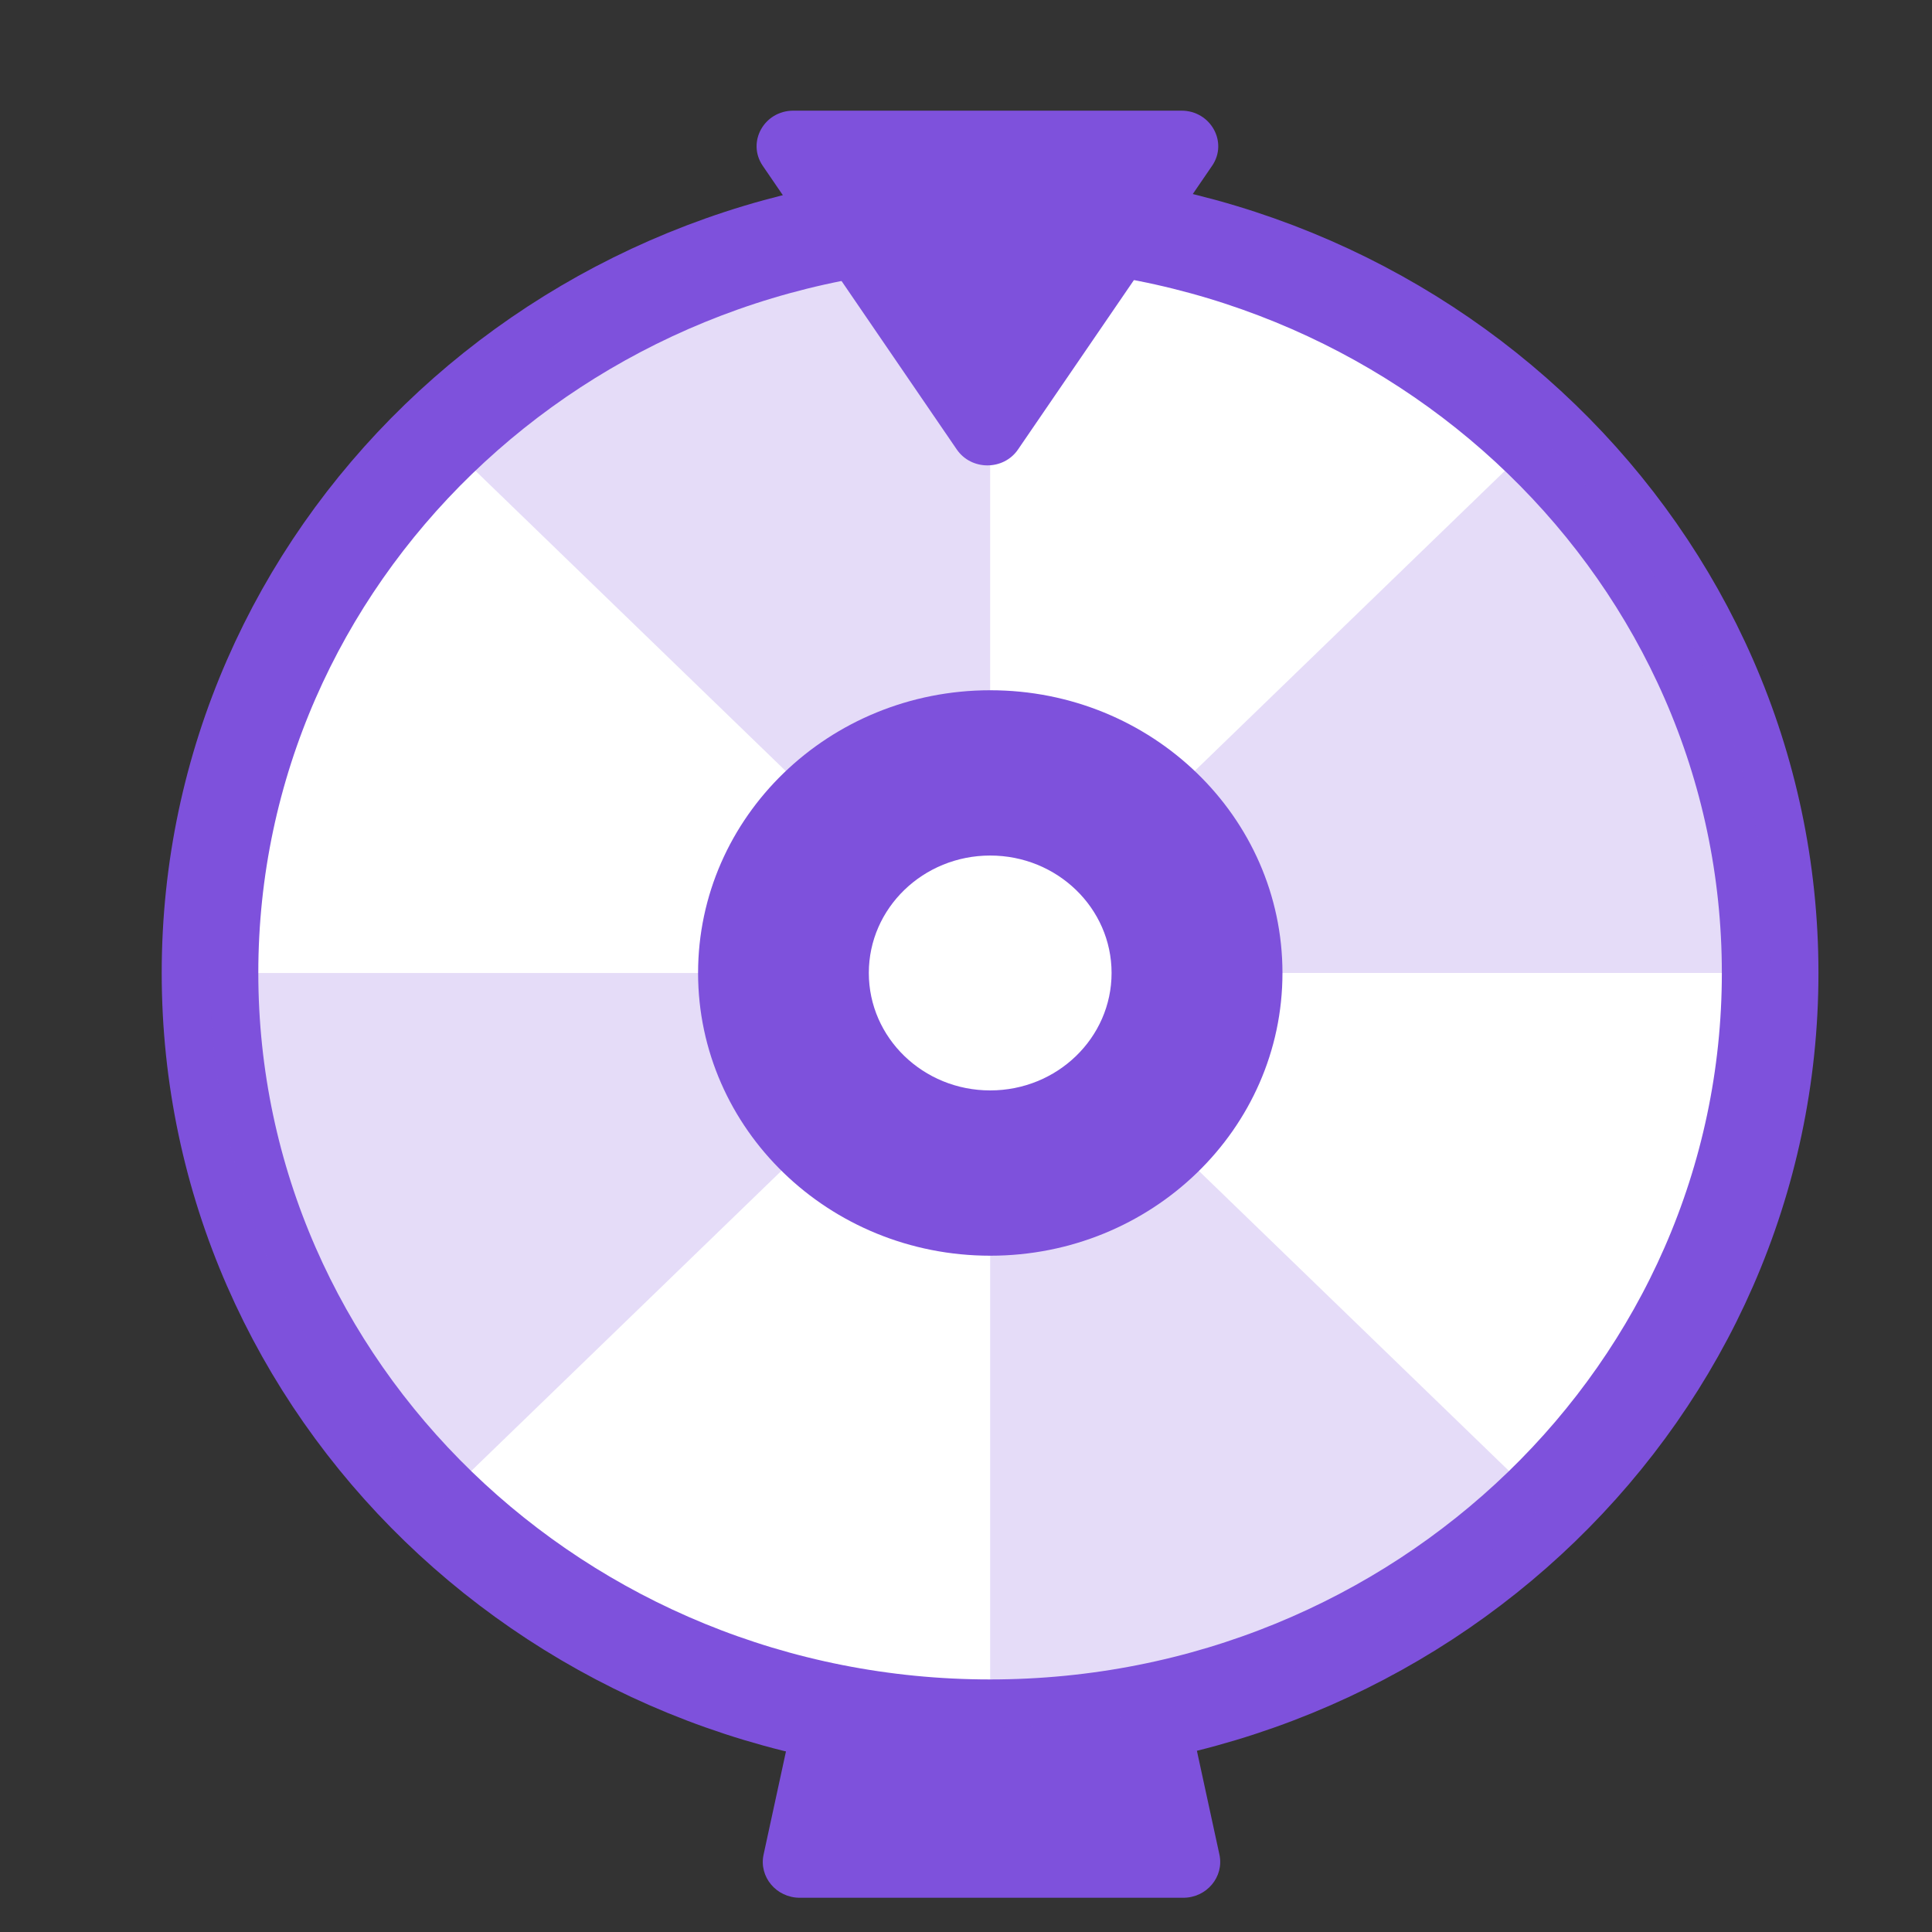
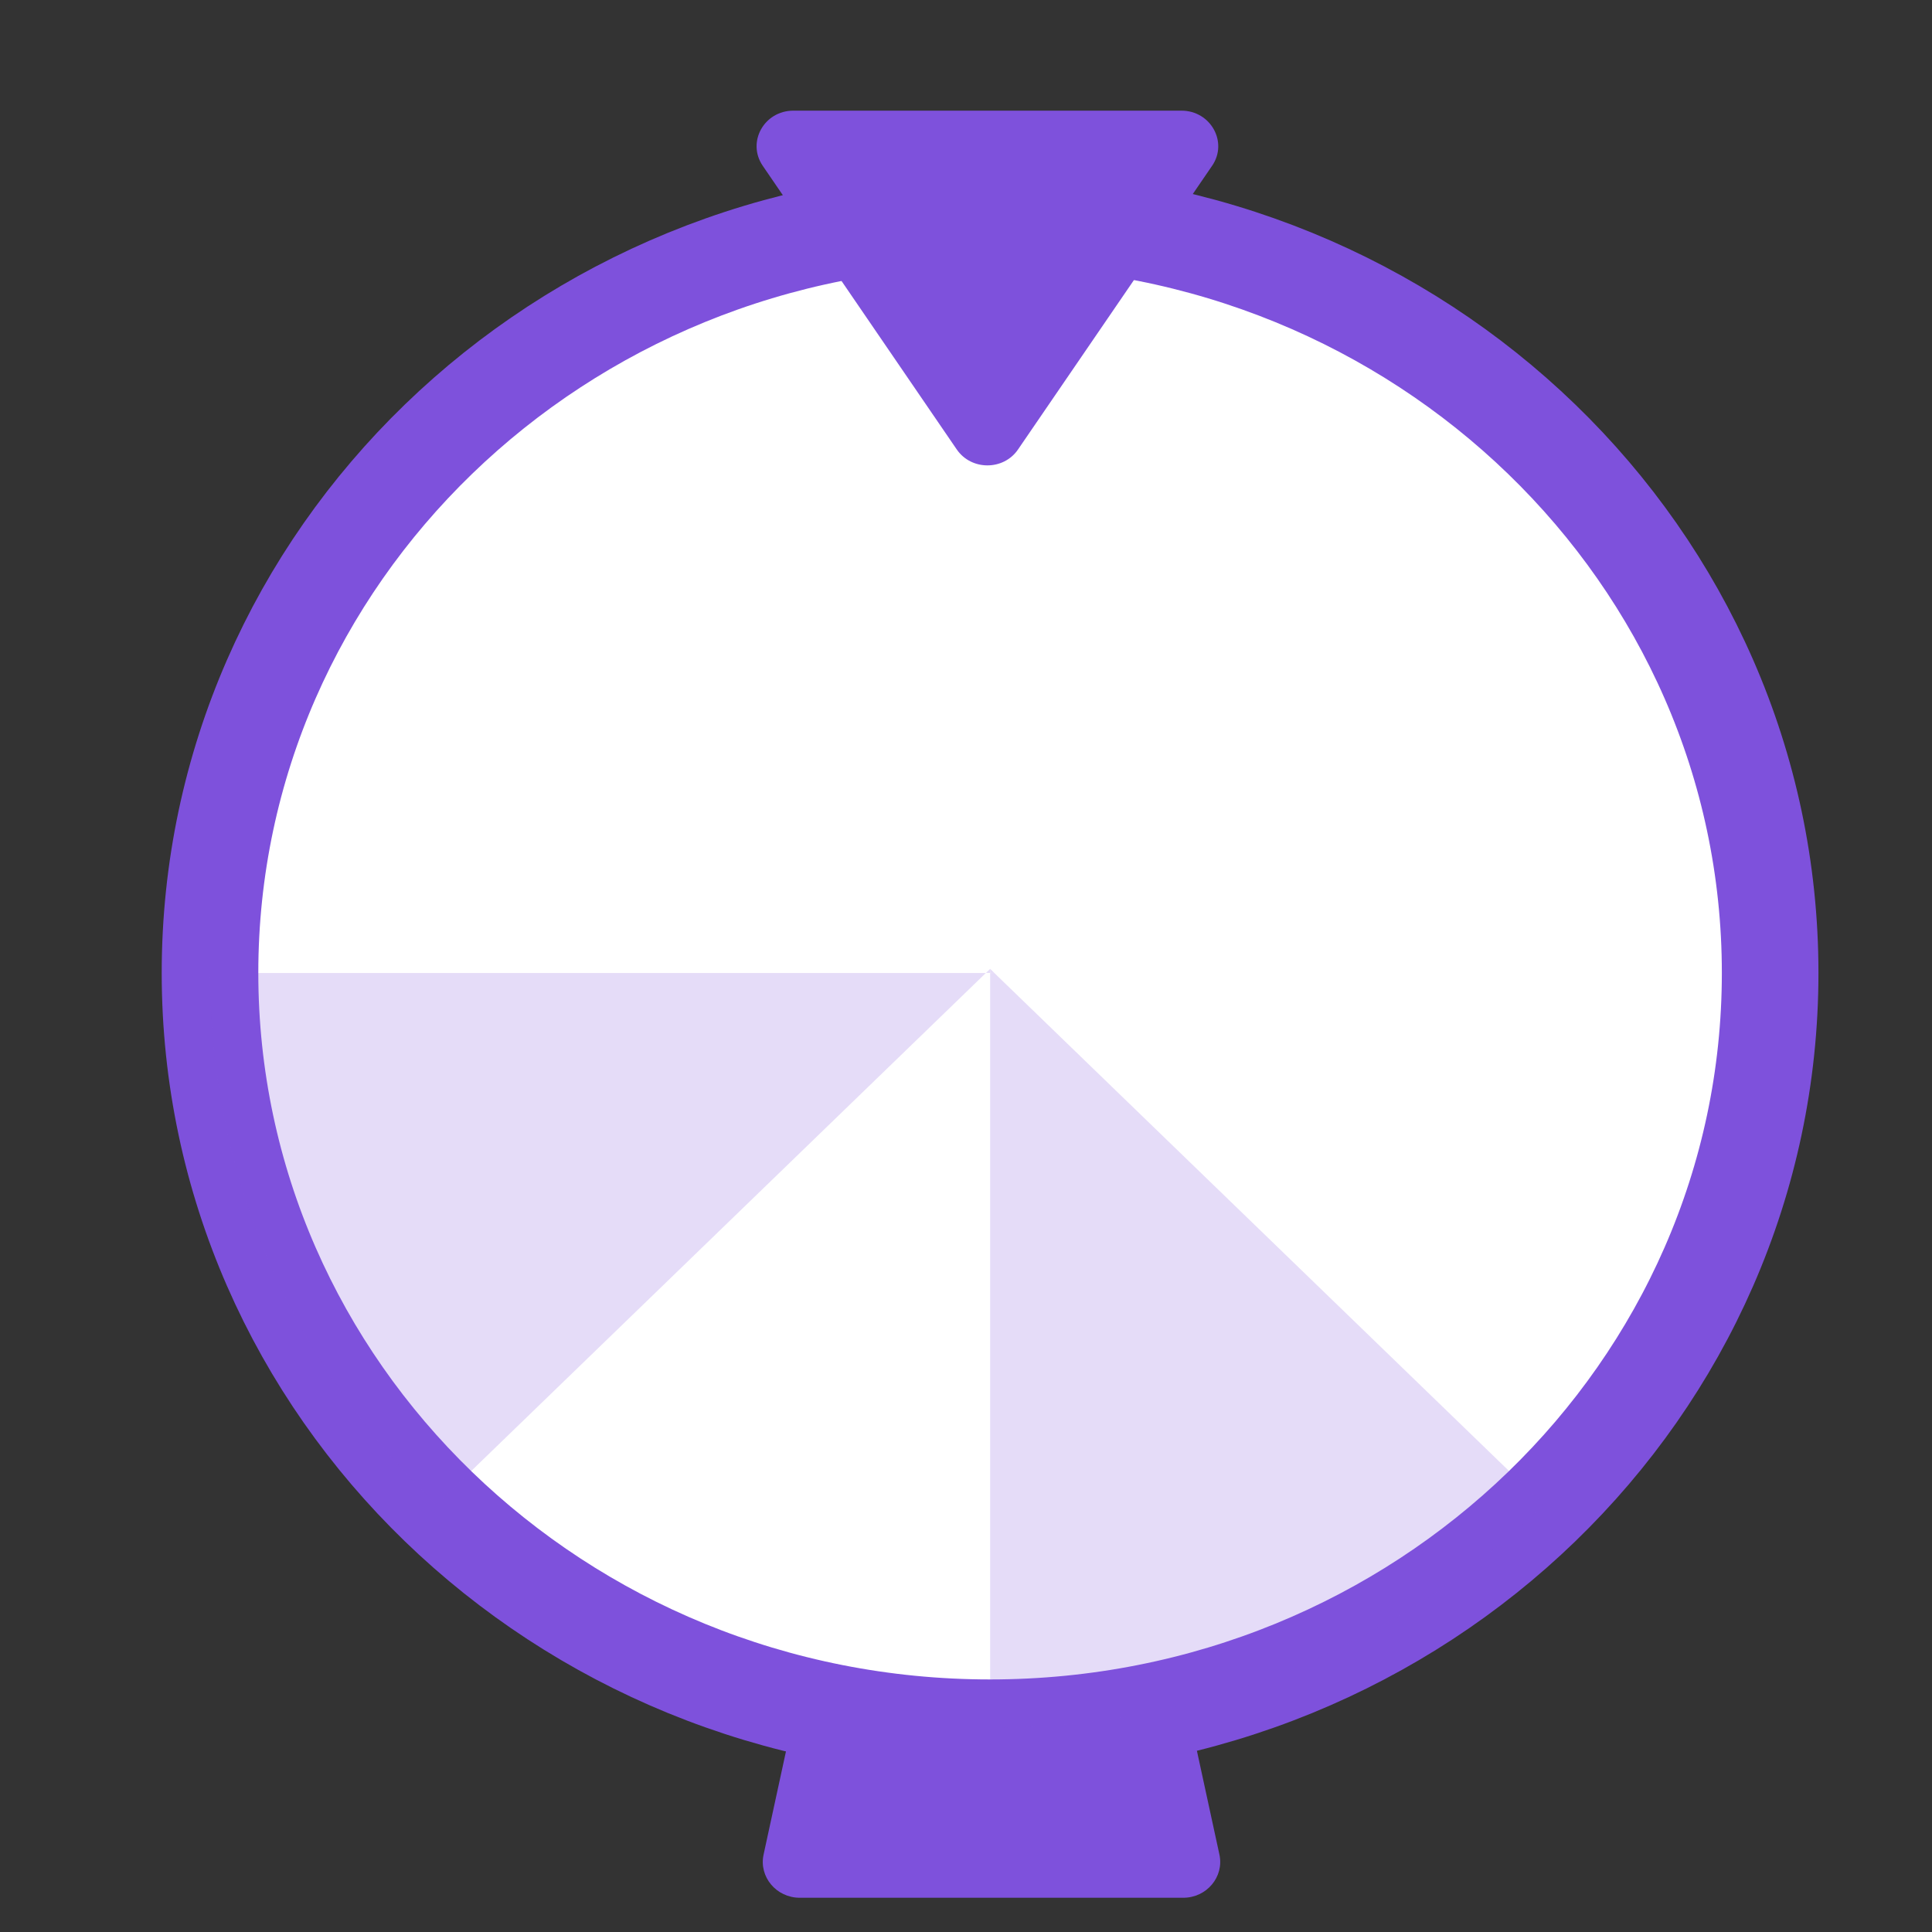
<svg xmlns="http://www.w3.org/2000/svg" width="40" height="40" viewBox="0 0 40 40" fill="none">
  <rect x="0" y="0" width="40" height="40" fill="#333333" stroke="none" />
  <path d="M22.032 23.578H20.628H20.428H19.024L15.809 38.398C15.71 38.858 16.073 39.291 16.558 39.291H20.428H20.628H24.498C24.983 39.291 25.346 38.858 25.247 38.398L22.032 23.578Z" fill="#7E51DC" />
  <path d="M20.498 35.771C29.418 35.771 36.649 28.774 36.649 20.143C36.649 11.512 29.418 4.516 20.498 4.516C11.579 4.516 4.348 11.512 4.348 20.143C4.348 28.774 11.579 35.771 20.498 35.771Z" fill="white" stroke="#7E51DC" stroke-width="2" stroke-miterlimit="10" />
  <g opacity="0.2">
    <path d="M20.5 20.059V20.143H20.587L20.5 20.059Z" fill="#7E51DC" />
-     <path d="M20.587 20.144H36.651C36.651 15.807 34.824 11.883 31.875 9.053L20.5 20.06L20.587 20.144Z" fill="#7E51DC" />
    <path d="M20.414 20.143H20.501V20.059L20.414 20.143Z" fill="#7E51DC" />
    <path d="M20.5 20.145V35.772C24.982 35.772 29.038 34.005 31.963 31.152L20.587 20.145H20.5Z" fill="#7E51DC" />
-     <path d="M20.5 4.516C16.062 4.516 12.043 6.247 9.125 9.052L20.5 20.059V4.516Z" fill="#7E51DC" />
    <path d="M4.348 20.145C4.348 24.439 6.137 28.328 9.036 31.152L20.411 20.145H4.348Z" fill="#7E51DC" />
  </g>
-   <path d="M20.503 25.998C23.844 25.998 26.552 23.377 26.552 20.145C26.552 16.912 23.844 14.291 20.503 14.291C17.162 14.291 14.453 16.912 14.453 20.145C14.453 23.377 17.162 25.998 20.503 25.998Z" fill="#7E51DC" />
-   <path d="M20.501 22.576C21.889 22.576 23.014 21.487 23.014 20.144C23.014 18.802 21.889 17.713 20.501 17.713C19.113 17.713 17.988 18.802 17.988 20.144C17.988 21.487 19.113 22.576 20.501 22.576Z" fill="white" />
  <path d="M21.077 9.306L25.095 3.433C25.43 2.945 25.067 2.291 24.461 2.291H16.426C15.82 2.291 15.457 2.943 15.792 3.433L19.809 9.306C20.11 9.745 20.777 9.745 21.077 9.306Z" fill="#7E51DC" />
</svg>